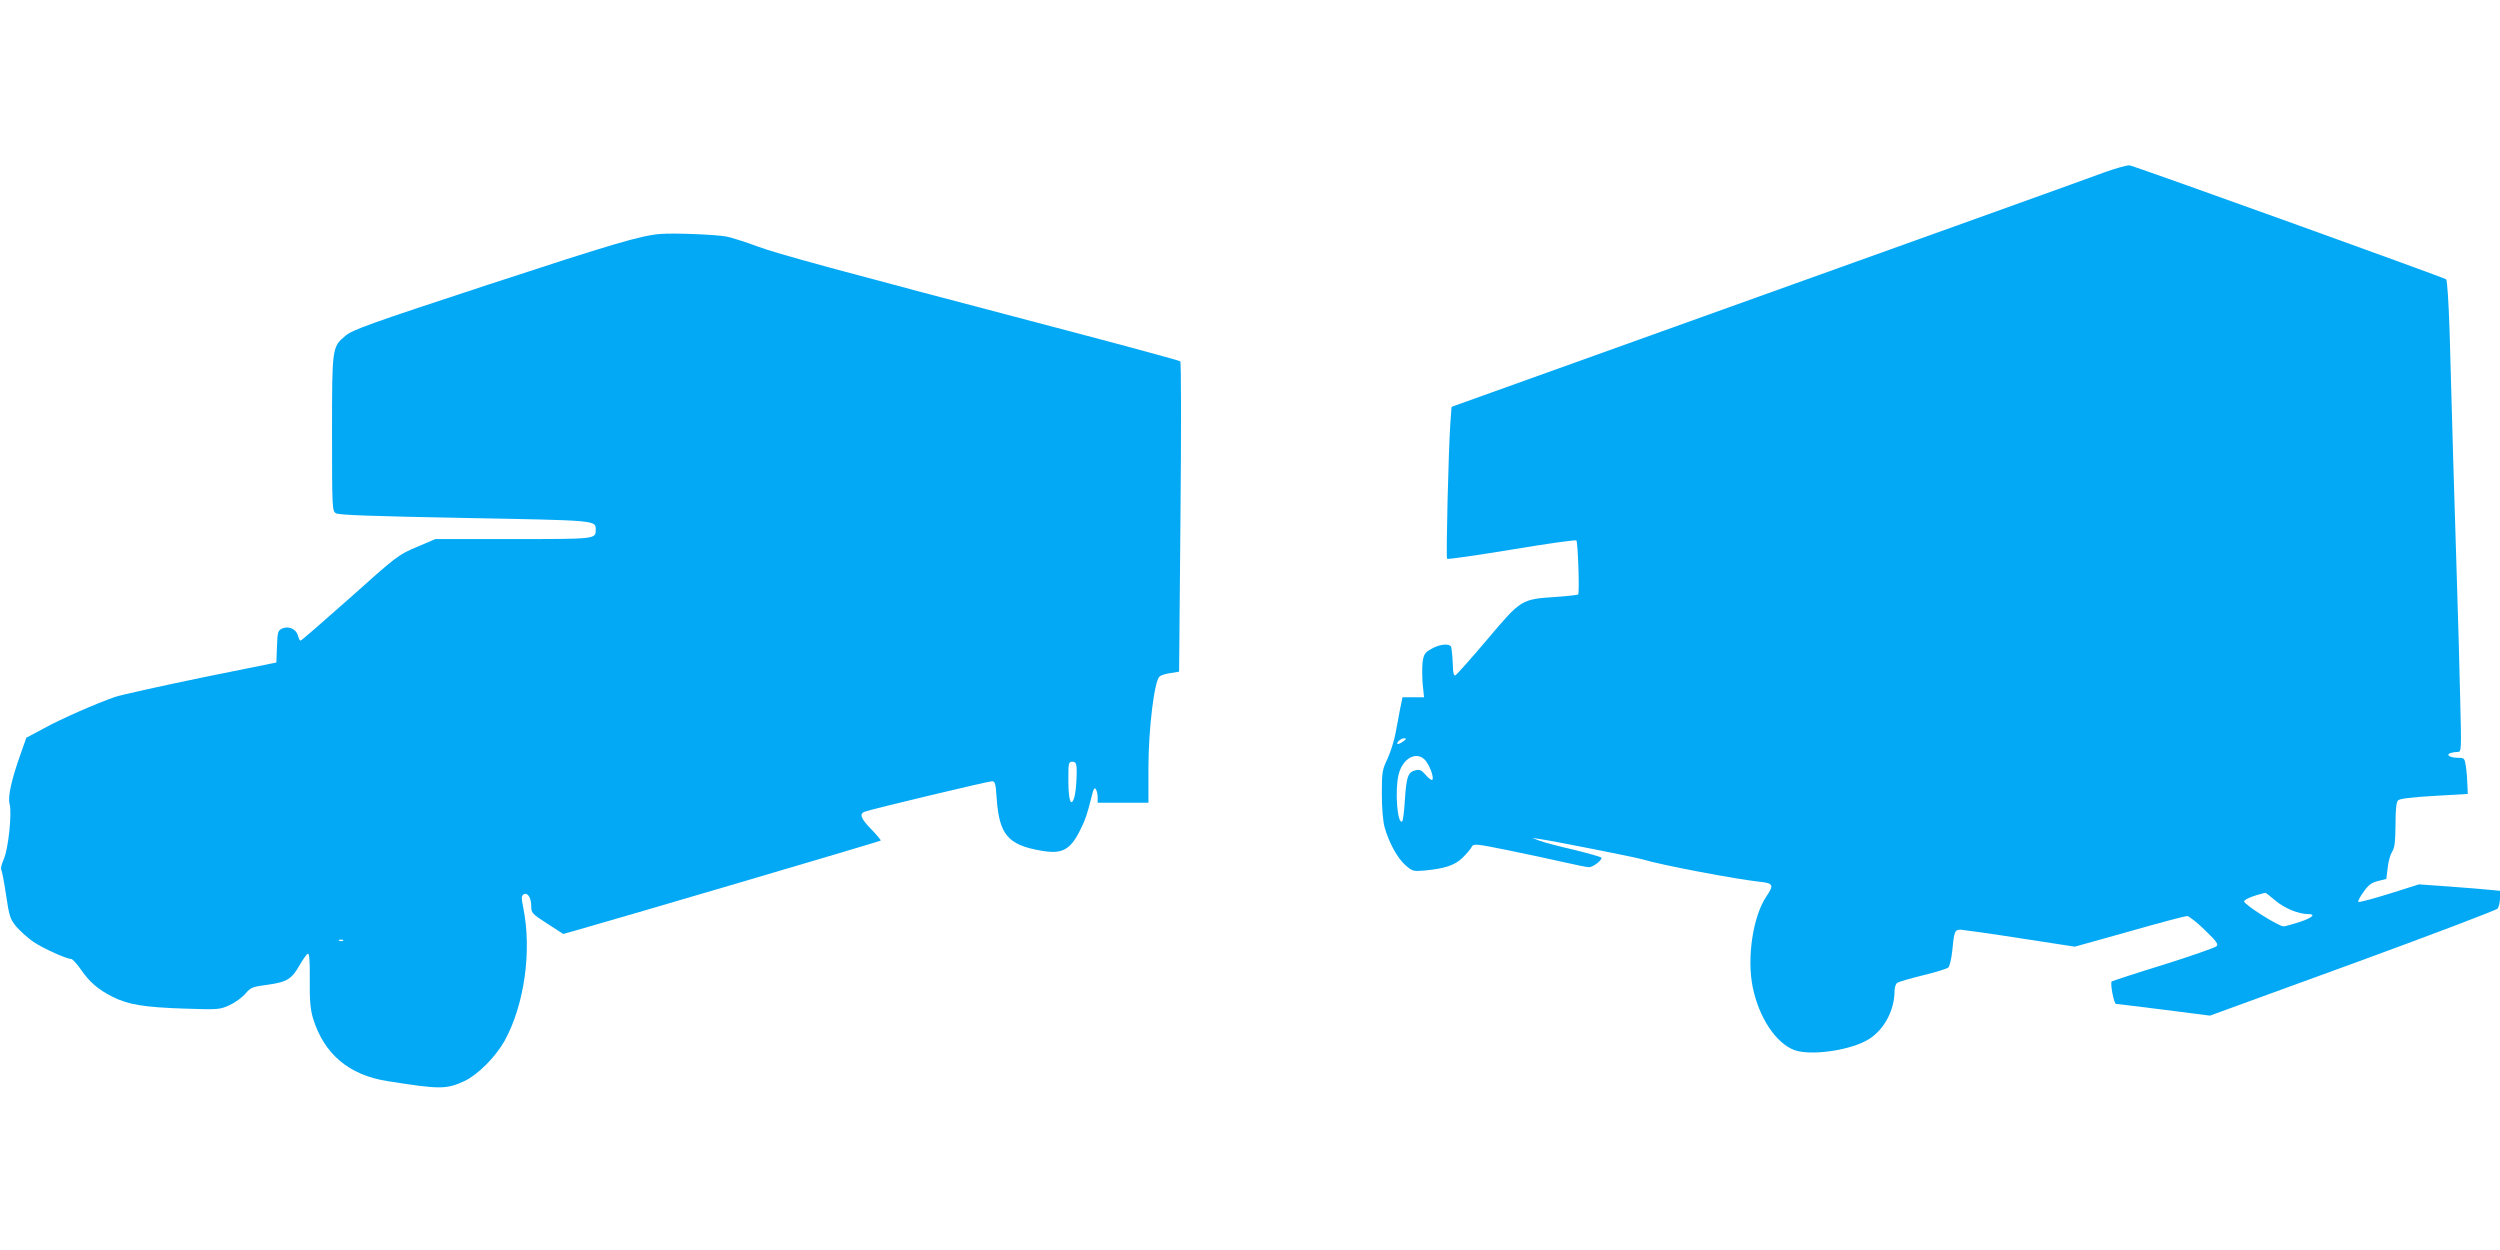
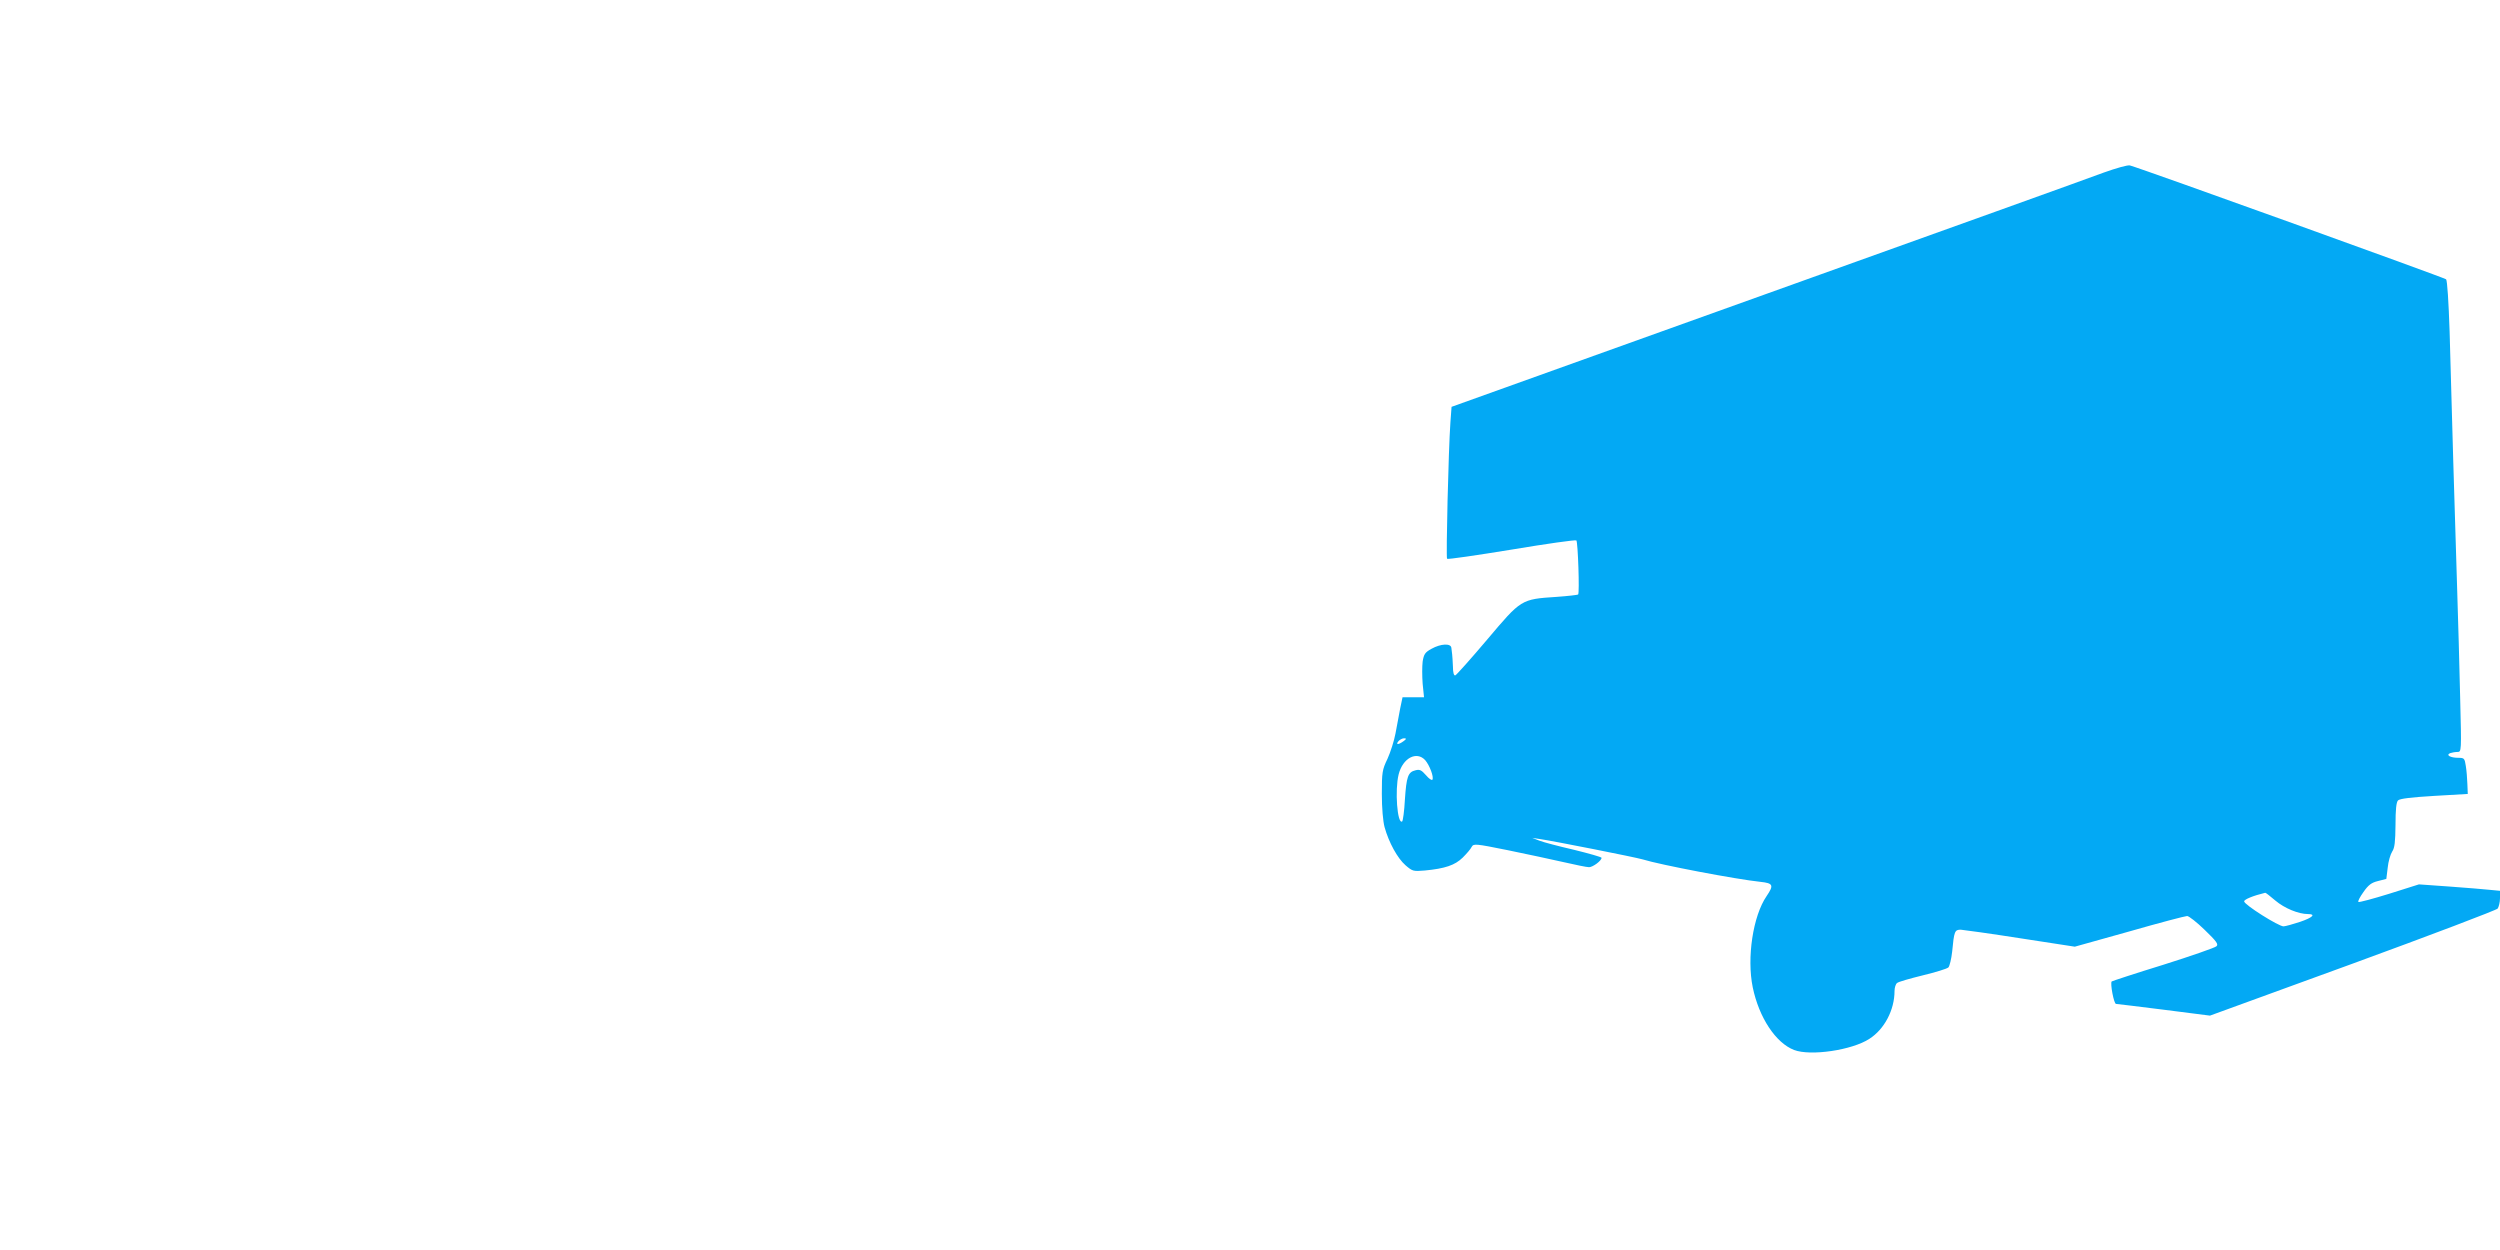
<svg xmlns="http://www.w3.org/2000/svg" version="1.0" width="1280pt" height="640pt" viewBox="0 0 1280 640" preserveAspectRatio="xMidYMid meet">
  <g transform="translate(0,640) scale(0.1,-0.1)" fill="#03a9f4" stroke="none">
    <path d="M10770 5516 c-63 -24 -840 -303 -1727 -621 l-1611 -578 -6 -81 c-10 -143 -23 -691 -17 -697 3 -4 152 18 330 47 179 30 328 51 332 47 8 -9 17 -269 9 -277 -3 -2 -53 -8 -110 -12 -183 -12 -181 -12 -356 -219 -83 -98 -157 -181 -163 -183 -7 -2 -12 14 -12 45 -1 26 -3 55 -4 63 -1 8 -3 23 -4 33 -2 24 -54 22 -102 -5 -33 -18 -39 -28 -45 -65 -3 -24 -3 -75 0 -114 l7 -69 -55 0 -55 0 -12 -57 c-6 -32 -17 -89 -24 -128 -7 -38 -26 -97 -41 -130 -27 -56 -29 -69 -29 -180 0 -73 6 -140 14 -170 22 -79 66 -159 107 -195 36 -31 40 -32 99 -27 104 10 154 27 194 66 20 20 41 44 46 55 10 17 17 17 185 -17 96 -20 225 -47 285 -61 61 -14 119 -26 131 -26 19 0 64 33 64 48 0 4 -64 22 -141 41 -78 18 -158 39 -178 47 l-36 14 40 -6 c69 -10 488 -93 525 -104 90 -28 479 -102 603 -115 66 -7 70 -17 32 -73 -70 -102 -102 -316 -71 -467 32 -155 118 -285 212 -321 84 -32 296 -1 385 57 77 49 129 148 129 245 0 17 6 36 13 41 6 6 66 23 131 39 66 16 125 34 132 41 6 7 15 43 19 80 10 105 13 113 44 113 14 -1 152 -20 305 -44 l279 -43 279 78 c153 44 287 79 296 79 9 0 50 -32 90 -71 61 -59 72 -74 60 -84 -7 -7 -130 -50 -273 -95 -143 -44 -261 -83 -263 -85 -9 -8 11 -115 22 -115 6 0 117 -14 246 -30 l235 -30 730 266 c402 147 736 274 743 282 6 9 12 33 12 53 l0 38 -52 5 c-29 3 -123 11 -208 17 l-155 11 -152 -48 c-84 -26 -155 -45 -158 -42 -4 3 8 26 26 51 25 36 41 48 74 56 l43 11 7 57 c3 32 14 69 23 83 13 19 16 50 17 137 0 78 4 116 13 125 9 9 68 16 185 23 l172 10 -2 50 c-1 28 -4 69 -8 93 -6 39 -8 42 -38 42 -41 0 -66 14 -42 24 9 3 26 6 37 6 21 0 21 1 14 278 -3 152 -11 412 -16 577 -11 342 -28 920 -38 1297 -5 152 -12 262 -18 268 -8 8 -1556 566 -1619 583 -11 3 -71 -14 -135 -37z m-3584 -2911 c-26 -19 -42 -19 -26 0 7 8 20 15 29 15 13 -1 13 -3 -3 -15z m111 -97 c23 -27 45 -86 37 -100 -3 -5 -18 5 -33 23 -23 26 -32 31 -54 25 -38 -9 -46 -32 -54 -151 -3 -58 -10 -108 -14 -111 -25 -15 -38 161 -18 241 21 84 92 121 136 73z m4353 -719 c46 -39 118 -69 167 -69 42 0 24 -18 -41 -40 -36 -12 -73 -22 -84 -23 -24 -1 -202 111 -202 128 0 10 46 29 108 44 2 1 25 -17 52 -40z" />
-     <path d="M3380 5202 c-99 -8 -242 -50 -879 -259 -603 -198 -698 -232 -732 -262 -69 -58 -69 -57 -69 -500 0 -385 1 -397 20 -409 15 -9 183 -15 661 -24 685 -13 669 -11 669 -62 0 -46 -1 -46 -423 -46 l-398 0 -96 -41 c-93 -39 -103 -47 -341 -260 -135 -120 -249 -219 -253 -219 -4 0 -10 11 -13 25 -9 34 -48 52 -81 37 -22 -10 -24 -17 -27 -93 l-3 -81 -385 -78 c-212 -44 -410 -88 -440 -98 -100 -35 -274 -111 -365 -161 l-90 -48 -28 -79 c-48 -134 -68 -225 -58 -259 13 -47 -6 -229 -29 -282 -11 -25 -17 -50 -14 -55 4 -5 15 -64 25 -130 16 -109 21 -124 53 -163 20 -23 59 -58 88 -78 51 -34 169 -87 193 -87 6 0 29 -25 50 -55 43 -63 87 -101 162 -139 80 -40 161 -53 363 -60 180 -6 186 -5 236 18 28 13 64 39 80 58 27 32 36 36 114 46 100 14 124 29 165 102 17 29 35 55 41 57 8 3 11 -38 10 -134 -1 -107 3 -151 17 -198 56 -181 183 -289 379 -320 271 -43 303 -43 396 0 68 32 158 122 205 205 102 185 141 462 96 683 -10 49 -10 60 2 68 20 12 39 -17 39 -61 0 -34 4 -39 82 -89 l82 -53 60 17 c190 53 1561 457 1565 461 3 2 -19 28 -47 57 -54 55 -64 80 -35 91 30 12 633 156 652 156 16 0 19 -12 24 -88 13 -185 58 -238 225 -267 111 -20 152 2 205 110 24 48 34 77 58 174 8 33 13 41 20 30 5 -8 9 -26 9 -41 l0 -28 130 0 130 0 0 178 c0 197 30 447 57 468 7 7 33 15 57 18 l43 7 7 791 c4 434 4 794 -1 798 -4 4 -269 76 -588 160 -1203 316 -1473 390 -1576 428 -59 22 -131 45 -160 51 -53 10 -270 19 -339 13z m2132 -2729 c3 -53 -4 -138 -14 -163 -16 -43 -28 -3 -28 98 0 85 1 92 20 92 15 0 20 -7 22 -27z m-3755 -889 c-3 -3 -12 -4 -19 -1 -8 3 -5 6 6 6 11 1 17 -2 13 -5z" />
  </g>
</svg>